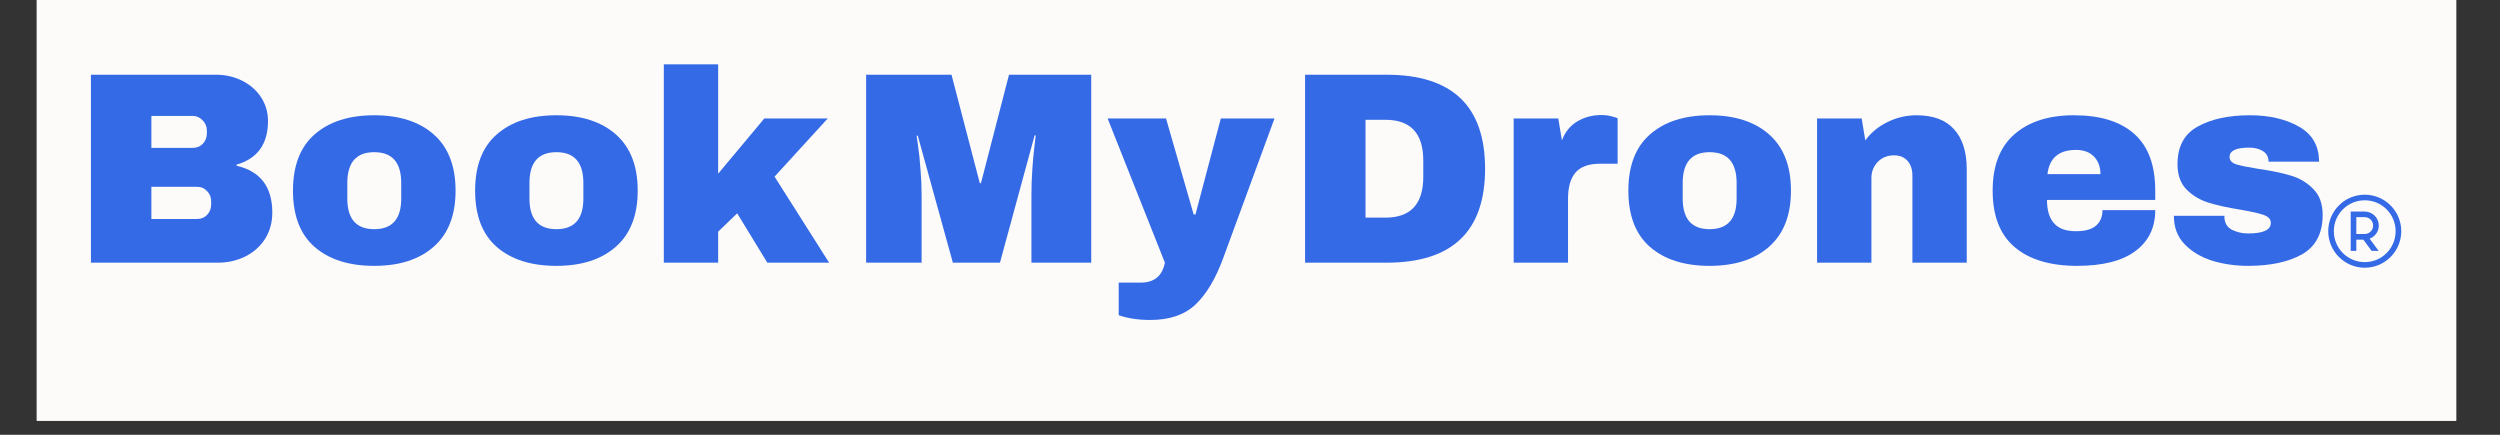
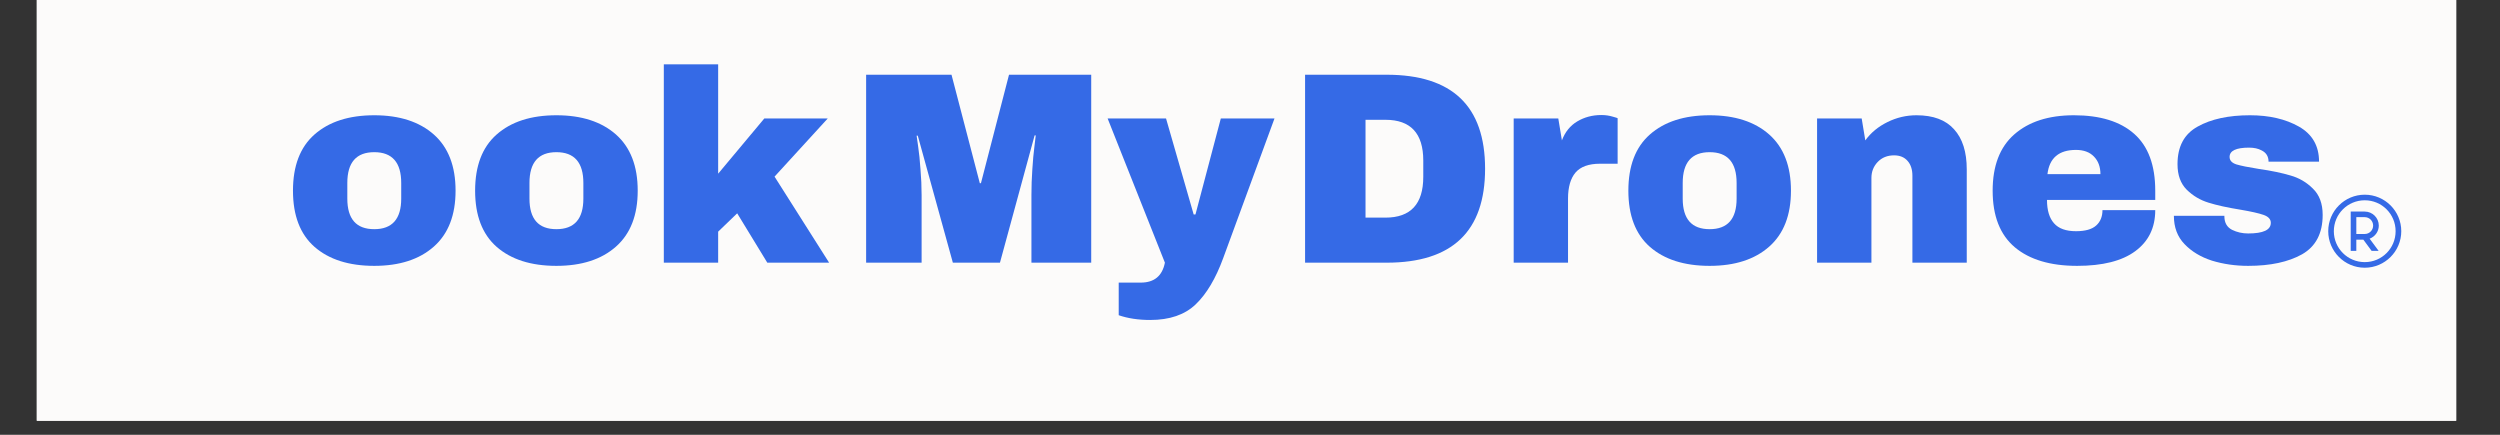
<svg xmlns="http://www.w3.org/2000/svg" width="230" zoomAndPan="magnify" viewBox="0 0 172.5 30" height="40" preserveAspectRatio="xMidYMid meet" version="1.0">
  <rect x="0" y="0" width="172.5" height="30" fill="#333333" stroke="none" />
  <defs>
    <g />
    <clipPath id="9ea2297ddf">
      <path d="M 2.539 0 L 169.477 0 L 169.477 29.031 L 2.539 29.031 Z M 2.539 0 " clip-rule="nonzero" />
    </clipPath>
    <clipPath id="7a4f26faf6">
      <path d="M 160.258 13.047 L 166 13.047 L 166 19 L 160.258 19 Z M 160.258 13.047 " clip-rule="nonzero" />
    </clipPath>
  </defs>
  <g clip-path="url(#9ea2297ddf)">
    <path fill="#ffffff" d="M 2.539 0 L 169.477 0 L 169.477 29.031 L 2.539 29.031 Z M 2.539 0 " fill-opacity="1" fill-rule="nonzero" />
    <path fill="#fcfbfa" d="M 2.539 0 L 169.477 0 L 169.477 29.031 L 2.539 29.031 Z M 2.539 0 " fill-opacity="1" fill-rule="nonzero" />
  </g>
  <g fill="#356ae6" fill-opacity="1">
    <g transform="translate(88.659, 18.125)">
      <g>
        <path d="M 7.016 -12.969 C 11.547 -12.969 13.812 -10.805 13.812 -6.484 C 13.812 -2.16 11.547 0 7.016 0 L 1.391 0 L 1.391 -12.969 Z M 5.562 -3.109 L 6.938 -3.109 C 8.676 -3.109 9.547 -4.047 9.547 -5.922 L 9.547 -7.047 C 9.547 -8.922 8.676 -9.859 6.938 -9.859 L 5.562 -9.859 Z M 5.562 -3.109 " />
      </g>
    </g>
  </g>
  <g fill="#356ae6" fill-opacity="1">
    <g transform="translate(103.319, 18.125)">
      <g>
        <path d="M 7.172 -10.188 C 7.461 -10.188 7.723 -10.148 7.953 -10.078 C 8.18 -10.016 8.297 -9.977 8.297 -9.969 L 8.297 -6.828 L 7.078 -6.828 C 6.305 -6.828 5.742 -6.625 5.391 -6.219 C 5.047 -5.812 4.875 -5.211 4.875 -4.422 L 4.875 0 L 1.125 0 L 1.125 -9.953 L 4.203 -9.953 L 4.453 -8.438 C 4.672 -9.02 5.023 -9.457 5.516 -9.75 C 6.004 -10.039 6.555 -10.188 7.172 -10.188 Z M 7.172 -10.188 " />
      </g>
    </g>
  </g>
  <g fill="#356ae6" fill-opacity="1">
    <g transform="translate(111.685, 18.125)">
      <g>
        <path d="M 6.281 -10.172 C 8.02 -10.172 9.391 -9.727 10.391 -8.844 C 11.391 -7.957 11.891 -6.664 11.891 -4.969 C 11.891 -3.281 11.391 -1.992 10.391 -1.109 C 9.391 -0.223 8.02 0.219 6.281 0.219 C 4.531 0.219 3.156 -0.219 2.156 -1.094 C 1.164 -1.969 0.672 -3.258 0.672 -4.969 C 0.672 -6.676 1.164 -7.969 2.156 -8.844 C 3.156 -9.727 4.531 -10.172 6.281 -10.172 Z M 6.281 -7.625 C 5.039 -7.625 4.422 -6.914 4.422 -5.5 L 4.422 -4.422 C 4.422 -3.016 5.039 -2.312 6.281 -2.312 C 7.52 -2.312 8.141 -3.016 8.141 -4.422 L 8.141 -5.5 C 8.141 -6.914 7.52 -7.625 6.281 -7.625 Z M 6.281 -7.625 " />
      </g>
    </g>
  </g>
  <g fill="#356ae6" fill-opacity="1">
    <g transform="translate(124.253, 18.125)">
      <g>
        <path d="M 7.984 -10.172 C 9.141 -10.172 10.004 -9.848 10.578 -9.203 C 11.16 -8.566 11.453 -7.645 11.453 -6.438 L 11.453 0 L 7.703 0 L 7.703 -6 C 7.703 -6.426 7.594 -6.766 7.375 -7.016 C 7.156 -7.273 6.844 -7.406 6.438 -7.406 C 5.977 -7.406 5.602 -7.254 5.312 -6.953 C 5.02 -6.648 4.875 -6.281 4.875 -5.844 L 4.875 0 L 1.125 0 L 1.125 -9.953 L 4.203 -9.953 L 4.453 -8.438 C 4.836 -8.969 5.348 -9.391 5.984 -9.703 C 6.617 -10.016 7.285 -10.172 7.984 -10.172 Z M 7.984 -10.172 " />
      </g>
    </g>
  </g>
  <g fill="#356ae6" fill-opacity="1">
    <g transform="translate(136.821, 18.125)">
      <g>
        <path d="M 6.281 -10.172 C 8.094 -10.172 9.477 -9.742 10.438 -8.891 C 11.406 -8.035 11.891 -6.727 11.891 -4.969 L 11.891 -4.328 L 4.422 -4.328 C 4.422 -3.617 4.582 -3.082 4.906 -2.719 C 5.227 -2.352 5.734 -2.172 6.422 -2.172 C 7.055 -2.172 7.52 -2.301 7.812 -2.562 C 8.102 -2.82 8.25 -3.176 8.25 -3.625 L 11.891 -3.625 C 11.891 -2.414 11.43 -1.473 10.516 -0.797 C 9.598 -0.117 8.258 0.219 6.5 0.219 C 4.656 0.219 3.223 -0.207 2.203 -1.062 C 1.18 -1.926 0.672 -3.227 0.672 -4.969 C 0.672 -6.676 1.164 -7.969 2.156 -8.844 C 3.156 -9.727 4.531 -10.172 6.281 -10.172 Z M 6.422 -7.781 C 5.242 -7.781 4.586 -7.223 4.453 -6.109 L 8.109 -6.109 C 8.109 -6.617 7.957 -7.023 7.656 -7.328 C 7.363 -7.629 6.953 -7.781 6.422 -7.781 Z M 6.422 -7.781 " />
      </g>
    </g>
  </g>
  <g fill="#356ae6" fill-opacity="1">
    <g transform="translate(149.389, 18.125)">
      <g>
        <path d="M 5.859 -10.172 C 7.191 -10.172 8.316 -9.91 9.234 -9.391 C 10.16 -8.867 10.625 -8.062 10.625 -6.969 L 7.141 -6.969 C 7.141 -7.332 6.977 -7.594 6.656 -7.75 C 6.426 -7.875 6.141 -7.938 5.797 -7.938 C 4.898 -7.938 4.453 -7.723 4.453 -7.297 C 4.453 -7.055 4.609 -6.883 4.922 -6.781 C 5.234 -6.688 5.75 -6.582 6.469 -6.469 C 7.344 -6.344 8.07 -6.191 8.656 -6.016 C 9.25 -5.848 9.766 -5.547 10.203 -5.109 C 10.648 -4.68 10.875 -4.078 10.875 -3.297 C 10.875 -2.023 10.398 -1.117 9.453 -0.578 C 8.504 -0.047 7.266 0.219 5.734 0.219 C 4.848 0.219 4.016 0.098 3.234 -0.141 C 2.461 -0.391 1.832 -0.77 1.344 -1.281 C 0.852 -1.789 0.609 -2.441 0.609 -3.234 L 4.094 -3.234 L 4.094 -3.172 C 4.102 -2.742 4.281 -2.441 4.625 -2.266 C 4.969 -2.098 5.336 -2.016 5.734 -2.016 C 6.773 -2.016 7.297 -2.258 7.297 -2.75 C 7.297 -3 7.129 -3.18 6.797 -3.297 C 6.473 -3.41 5.941 -3.531 5.203 -3.656 C 4.305 -3.801 3.57 -3.961 3 -4.141 C 2.426 -4.316 1.926 -4.613 1.5 -5.031 C 1.07 -5.457 0.859 -6.047 0.859 -6.797 C 0.859 -8.016 1.32 -8.879 2.25 -9.391 C 3.176 -9.91 4.379 -10.172 5.859 -10.172 Z M 5.859 -10.172 " />
      </g>
    </g>
  </g>
  <g clip-path="url(#7a4f26faf6)">
    <path fill="#356ae6" d="M 163.168 13.434 C 161.777 13.434 160.648 14.562 160.648 15.953 C 160.648 17.34 161.777 18.473 163.168 18.473 C 164.555 18.473 165.688 17.34 165.688 15.953 C 165.688 14.562 164.555 13.434 163.168 13.434 Z M 163.168 13.82 C 164.348 13.82 165.297 14.773 165.297 15.953 C 165.297 17.133 164.348 18.086 163.168 18.086 C 161.988 18.086 161.035 17.133 161.035 15.953 C 161.035 14.773 161.988 13.82 163.168 13.82 Z M 162.199 14.598 L 162.199 17.309 L 162.586 17.309 L 162.586 16.535 L 163.07 16.535 L 163.641 17.309 L 164.125 17.309 L 163.504 16.469 C 163.871 16.332 164.137 15.98 164.137 15.566 C 164.137 15.031 163.699 14.598 163.168 14.598 Z M 162.586 14.984 L 163.168 14.984 C 163.488 14.984 163.746 15.242 163.746 15.566 C 163.746 15.887 163.488 16.145 163.168 16.145 L 162.586 16.145 Z M 162.586 14.984 " fill-opacity="1" fill-rule="nonzero" />
  </g>
  <g fill="#356ae6" fill-opacity="1">
    <g transform="translate(58.638, 18.125)">
      <g>
        <path d="M 12.531 0 L 12.531 -4.672 C 12.531 -5.254 12.551 -5.848 12.594 -6.453 C 12.633 -7.066 12.68 -7.578 12.734 -7.984 C 12.785 -8.398 12.816 -8.664 12.828 -8.781 L 12.75 -8.781 L 10.359 0 L 7.109 0 L 4.688 -8.766 L 4.609 -8.766 C 4.629 -8.648 4.664 -8.391 4.719 -7.984 C 4.781 -7.578 4.832 -7.066 4.875 -6.453 C 4.926 -5.848 4.953 -5.254 4.953 -4.672 L 4.953 0 L 1.125 0 L 1.125 -12.969 L 7.016 -12.969 L 8.969 -5.484 L 9.047 -5.484 L 10.984 -12.969 L 16.656 -12.969 L 16.656 0 Z M 12.531 0 " />
      </g>
    </g>
  </g>
  <g fill="#356ae6" fill-opacity="1">
    <g transform="translate(76.425, 18.125)">
      <g>
        <path d="M 7.969 -0.297 C 7.457 1.098 6.828 2.156 6.078 2.875 C 5.328 3.594 4.281 3.953 2.938 3.953 C 2.125 3.953 1.398 3.844 0.766 3.625 L 0.766 1.375 L 2.281 1.375 C 3.219 1.375 3.773 0.914 3.953 0 L 0 -9.953 L 4.031 -9.953 L 5.938 -3.328 L 6.062 -3.328 L 7.812 -9.953 L 11.516 -9.953 Z M 7.969 -0.297 " />
      </g>
    </g>
  </g>
  <g fill="#356ae6" fill-opacity="1">
    <g transform="translate(4.883, 18.125)">
      <g>
-         <path d="M 10.031 -12.969 C 10.676 -12.969 11.27 -12.832 11.812 -12.562 C 12.363 -12.289 12.801 -11.91 13.125 -11.422 C 13.445 -10.93 13.609 -10.383 13.609 -9.781 C 13.609 -8.188 12.883 -7.18 11.438 -6.766 L 11.438 -6.688 C 13.082 -6.312 13.906 -5.234 13.906 -3.453 C 13.906 -2.773 13.738 -2.172 13.406 -1.641 C 13.07 -1.117 12.613 -0.711 12.031 -0.422 C 11.457 -0.141 10.828 0 10.141 0 L 1.391 0 L 1.391 -12.969 Z M 5.562 -7.922 L 8.422 -7.922 C 8.703 -7.922 8.93 -8.016 9.109 -8.203 C 9.297 -8.398 9.391 -8.645 9.391 -8.938 L 9.391 -9.125 C 9.391 -9.395 9.289 -9.629 9.094 -9.828 C 8.906 -10.023 8.68 -10.125 8.422 -10.125 L 5.562 -10.125 Z M 5.562 -3.016 L 8.719 -3.016 C 9 -3.016 9.227 -3.109 9.406 -3.297 C 9.594 -3.492 9.688 -3.738 9.688 -4.031 L 9.688 -4.219 C 9.688 -4.508 9.594 -4.75 9.406 -4.938 C 9.227 -5.133 9 -5.234 8.719 -5.234 L 5.562 -5.234 Z M 5.562 -3.016 " />
-       </g>
+         </g>
    </g>
  </g>
  <g fill="#356ae6" fill-opacity="1">
    <g transform="translate(19.543, 18.125)">
      <g>
        <path d="M 6.281 -10.172 C 8.02 -10.172 9.391 -9.727 10.391 -8.844 C 11.391 -7.957 11.891 -6.664 11.891 -4.969 C 11.891 -3.281 11.391 -1.992 10.391 -1.109 C 9.391 -0.223 8.02 0.219 6.281 0.219 C 4.531 0.219 3.156 -0.219 2.156 -1.094 C 1.164 -1.969 0.672 -3.258 0.672 -4.969 C 0.672 -6.676 1.164 -7.969 2.156 -8.844 C 3.156 -9.727 4.531 -10.172 6.281 -10.172 Z M 6.281 -7.625 C 5.039 -7.625 4.422 -6.914 4.422 -5.5 L 4.422 -4.422 C 4.422 -3.016 5.039 -2.312 6.281 -2.312 C 7.52 -2.312 8.141 -3.016 8.141 -4.422 L 8.141 -5.5 C 8.141 -6.914 7.52 -7.625 6.281 -7.625 Z M 6.281 -7.625 " />
      </g>
    </g>
  </g>
  <g fill="#356ae6" fill-opacity="1">
    <g transform="translate(32.111, 18.125)">
      <g>
        <path d="M 6.281 -10.172 C 8.02 -10.172 9.391 -9.727 10.391 -8.844 C 11.391 -7.957 11.891 -6.664 11.891 -4.969 C 11.891 -3.281 11.391 -1.992 10.391 -1.109 C 9.391 -0.223 8.02 0.219 6.281 0.219 C 4.531 0.219 3.156 -0.219 2.156 -1.094 C 1.164 -1.969 0.672 -3.258 0.672 -4.969 C 0.672 -6.676 1.164 -7.969 2.156 -8.844 C 3.156 -9.727 4.531 -10.172 6.281 -10.172 Z M 6.281 -7.625 C 5.039 -7.625 4.422 -6.914 4.422 -5.5 L 4.422 -4.422 C 4.422 -3.016 5.039 -2.312 6.281 -2.312 C 7.52 -2.312 8.141 -3.016 8.141 -4.422 L 8.141 -5.5 C 8.141 -6.914 7.52 -7.625 6.281 -7.625 Z M 6.281 -7.625 " />
      </g>
    </g>
  </g>
  <g fill="#356ae6" fill-opacity="1">
    <g transform="translate(44.678, 18.125)">
      <g>
        <path d="M 8.062 -9.953 L 12.438 -9.953 L 8.766 -5.938 L 12.531 0 L 8.266 0 L 6.188 -3.406 L 4.875 -2.141 L 4.875 0 L 1.125 0 L 1.125 -13.688 L 4.875 -13.688 L 4.875 -6.141 Z M 8.062 -9.953 " />
      </g>
    </g>
  </g>
</svg>